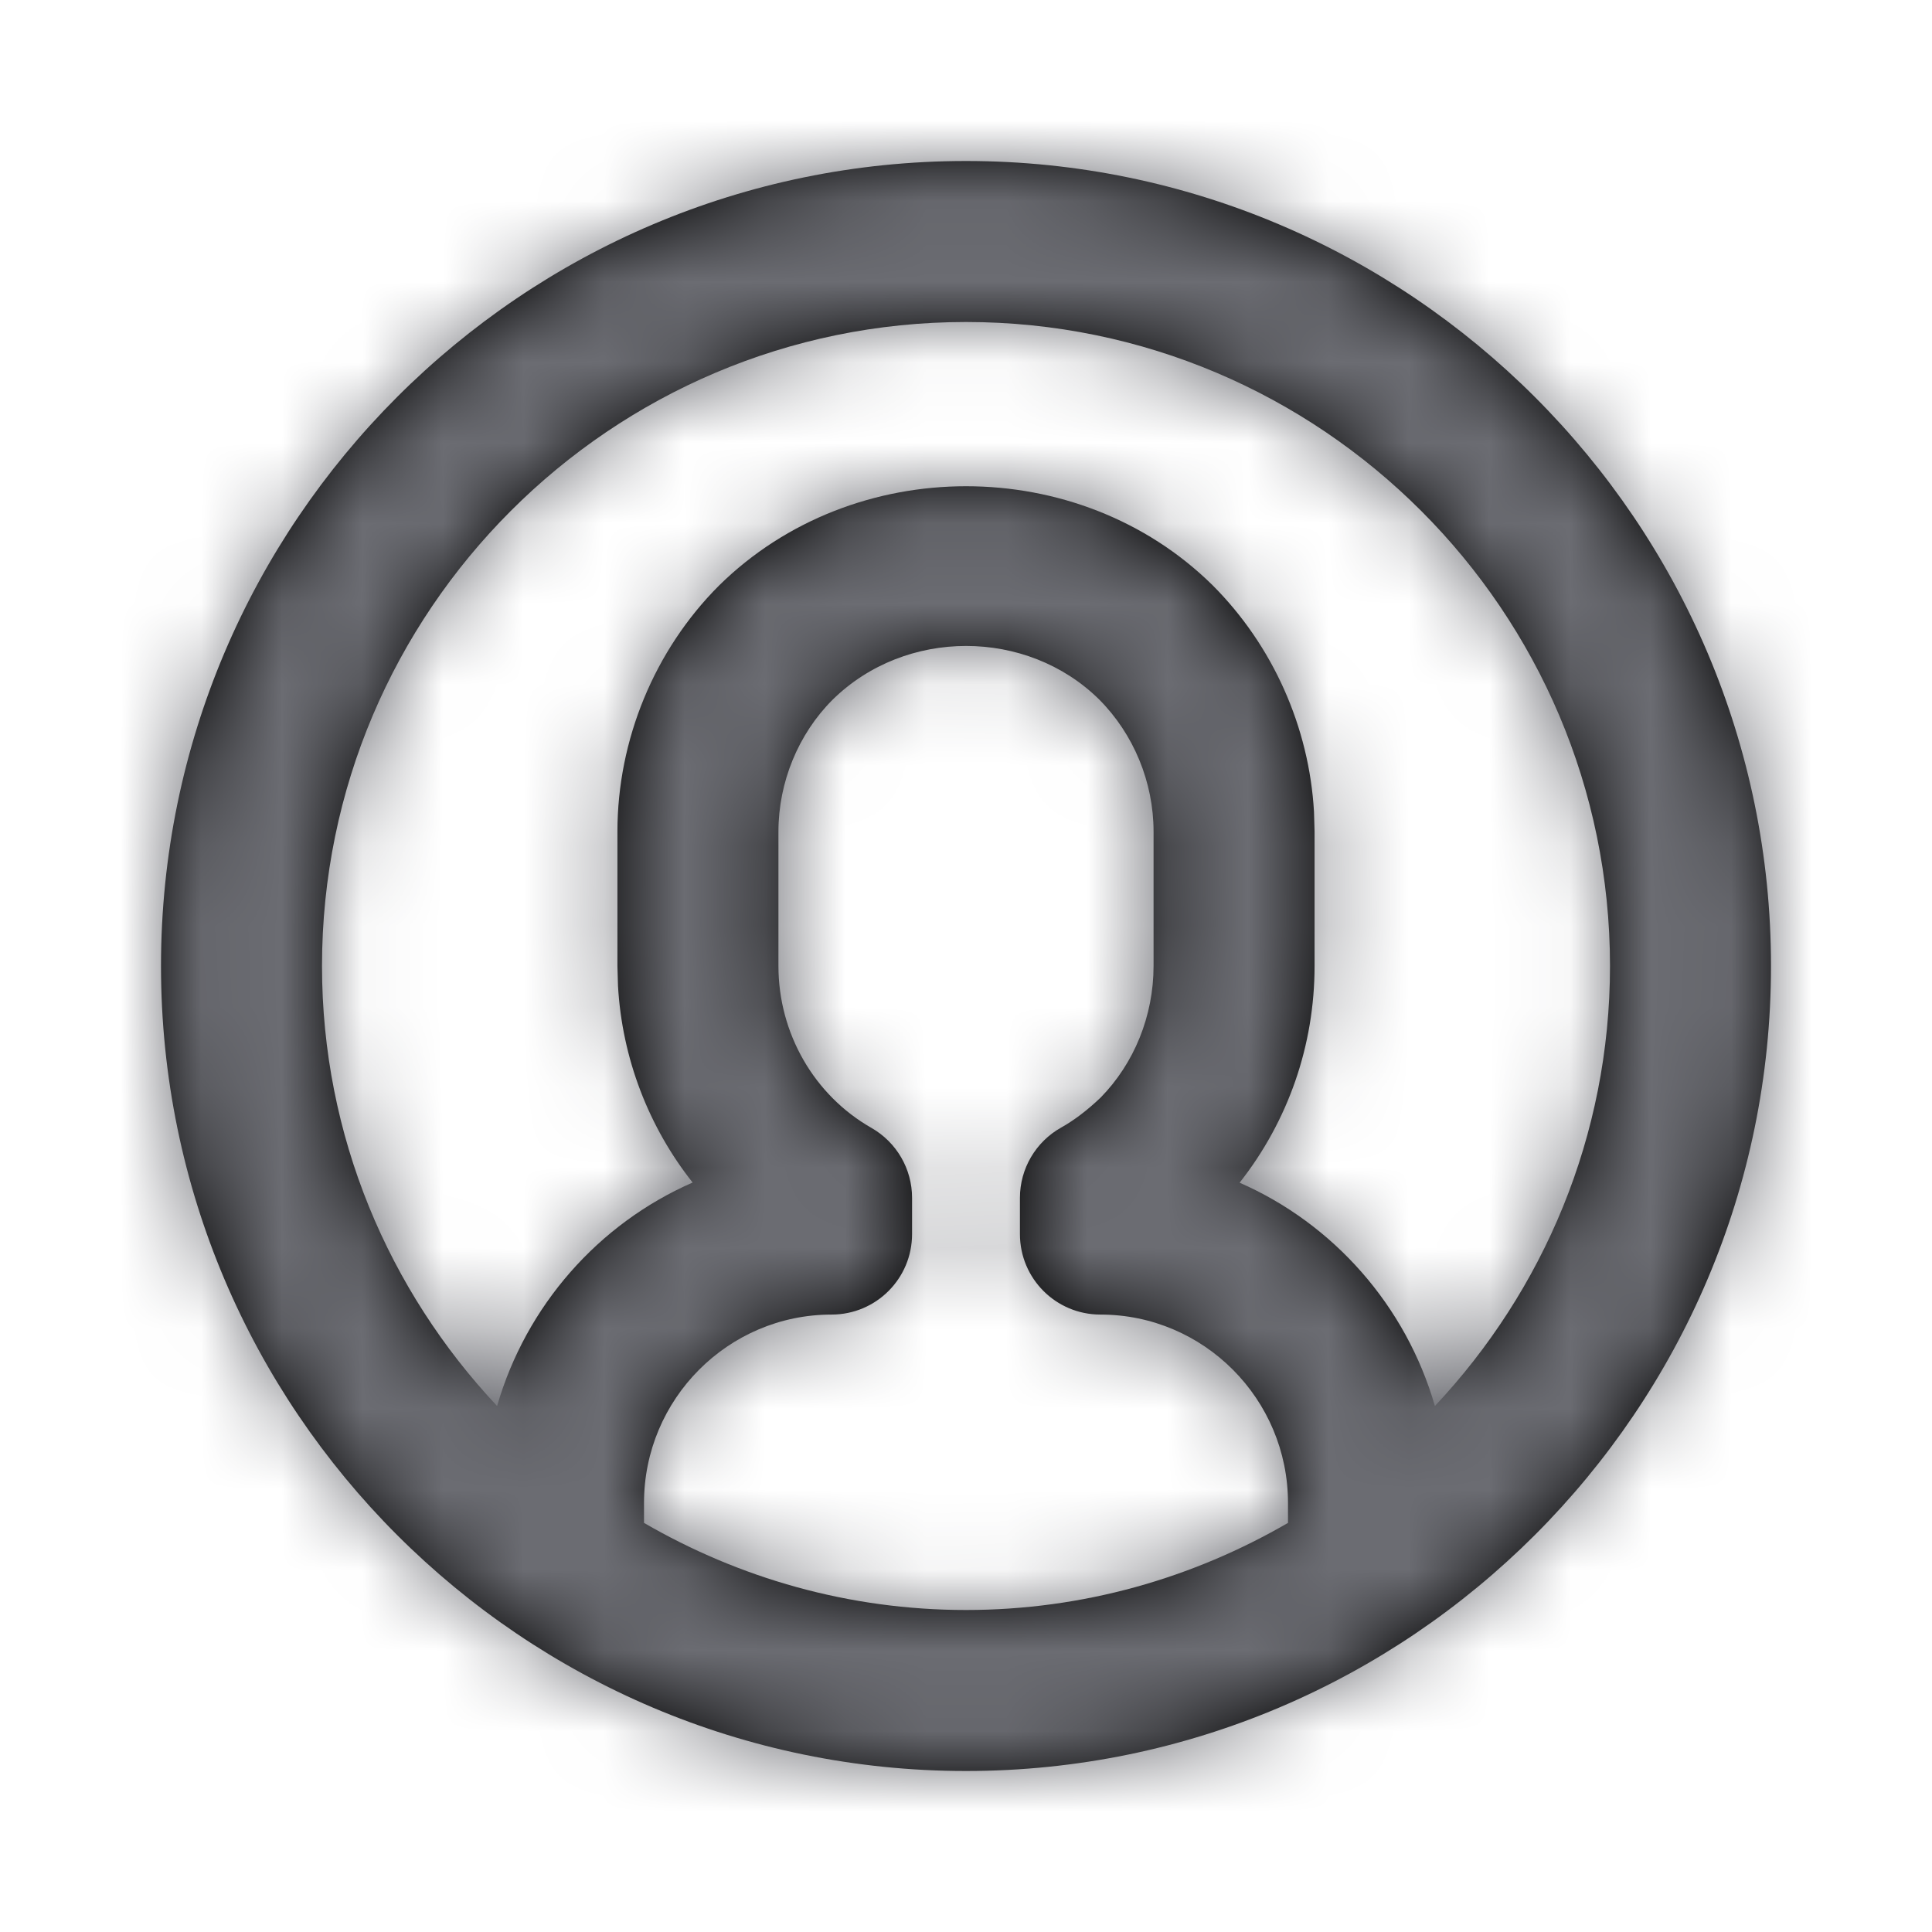
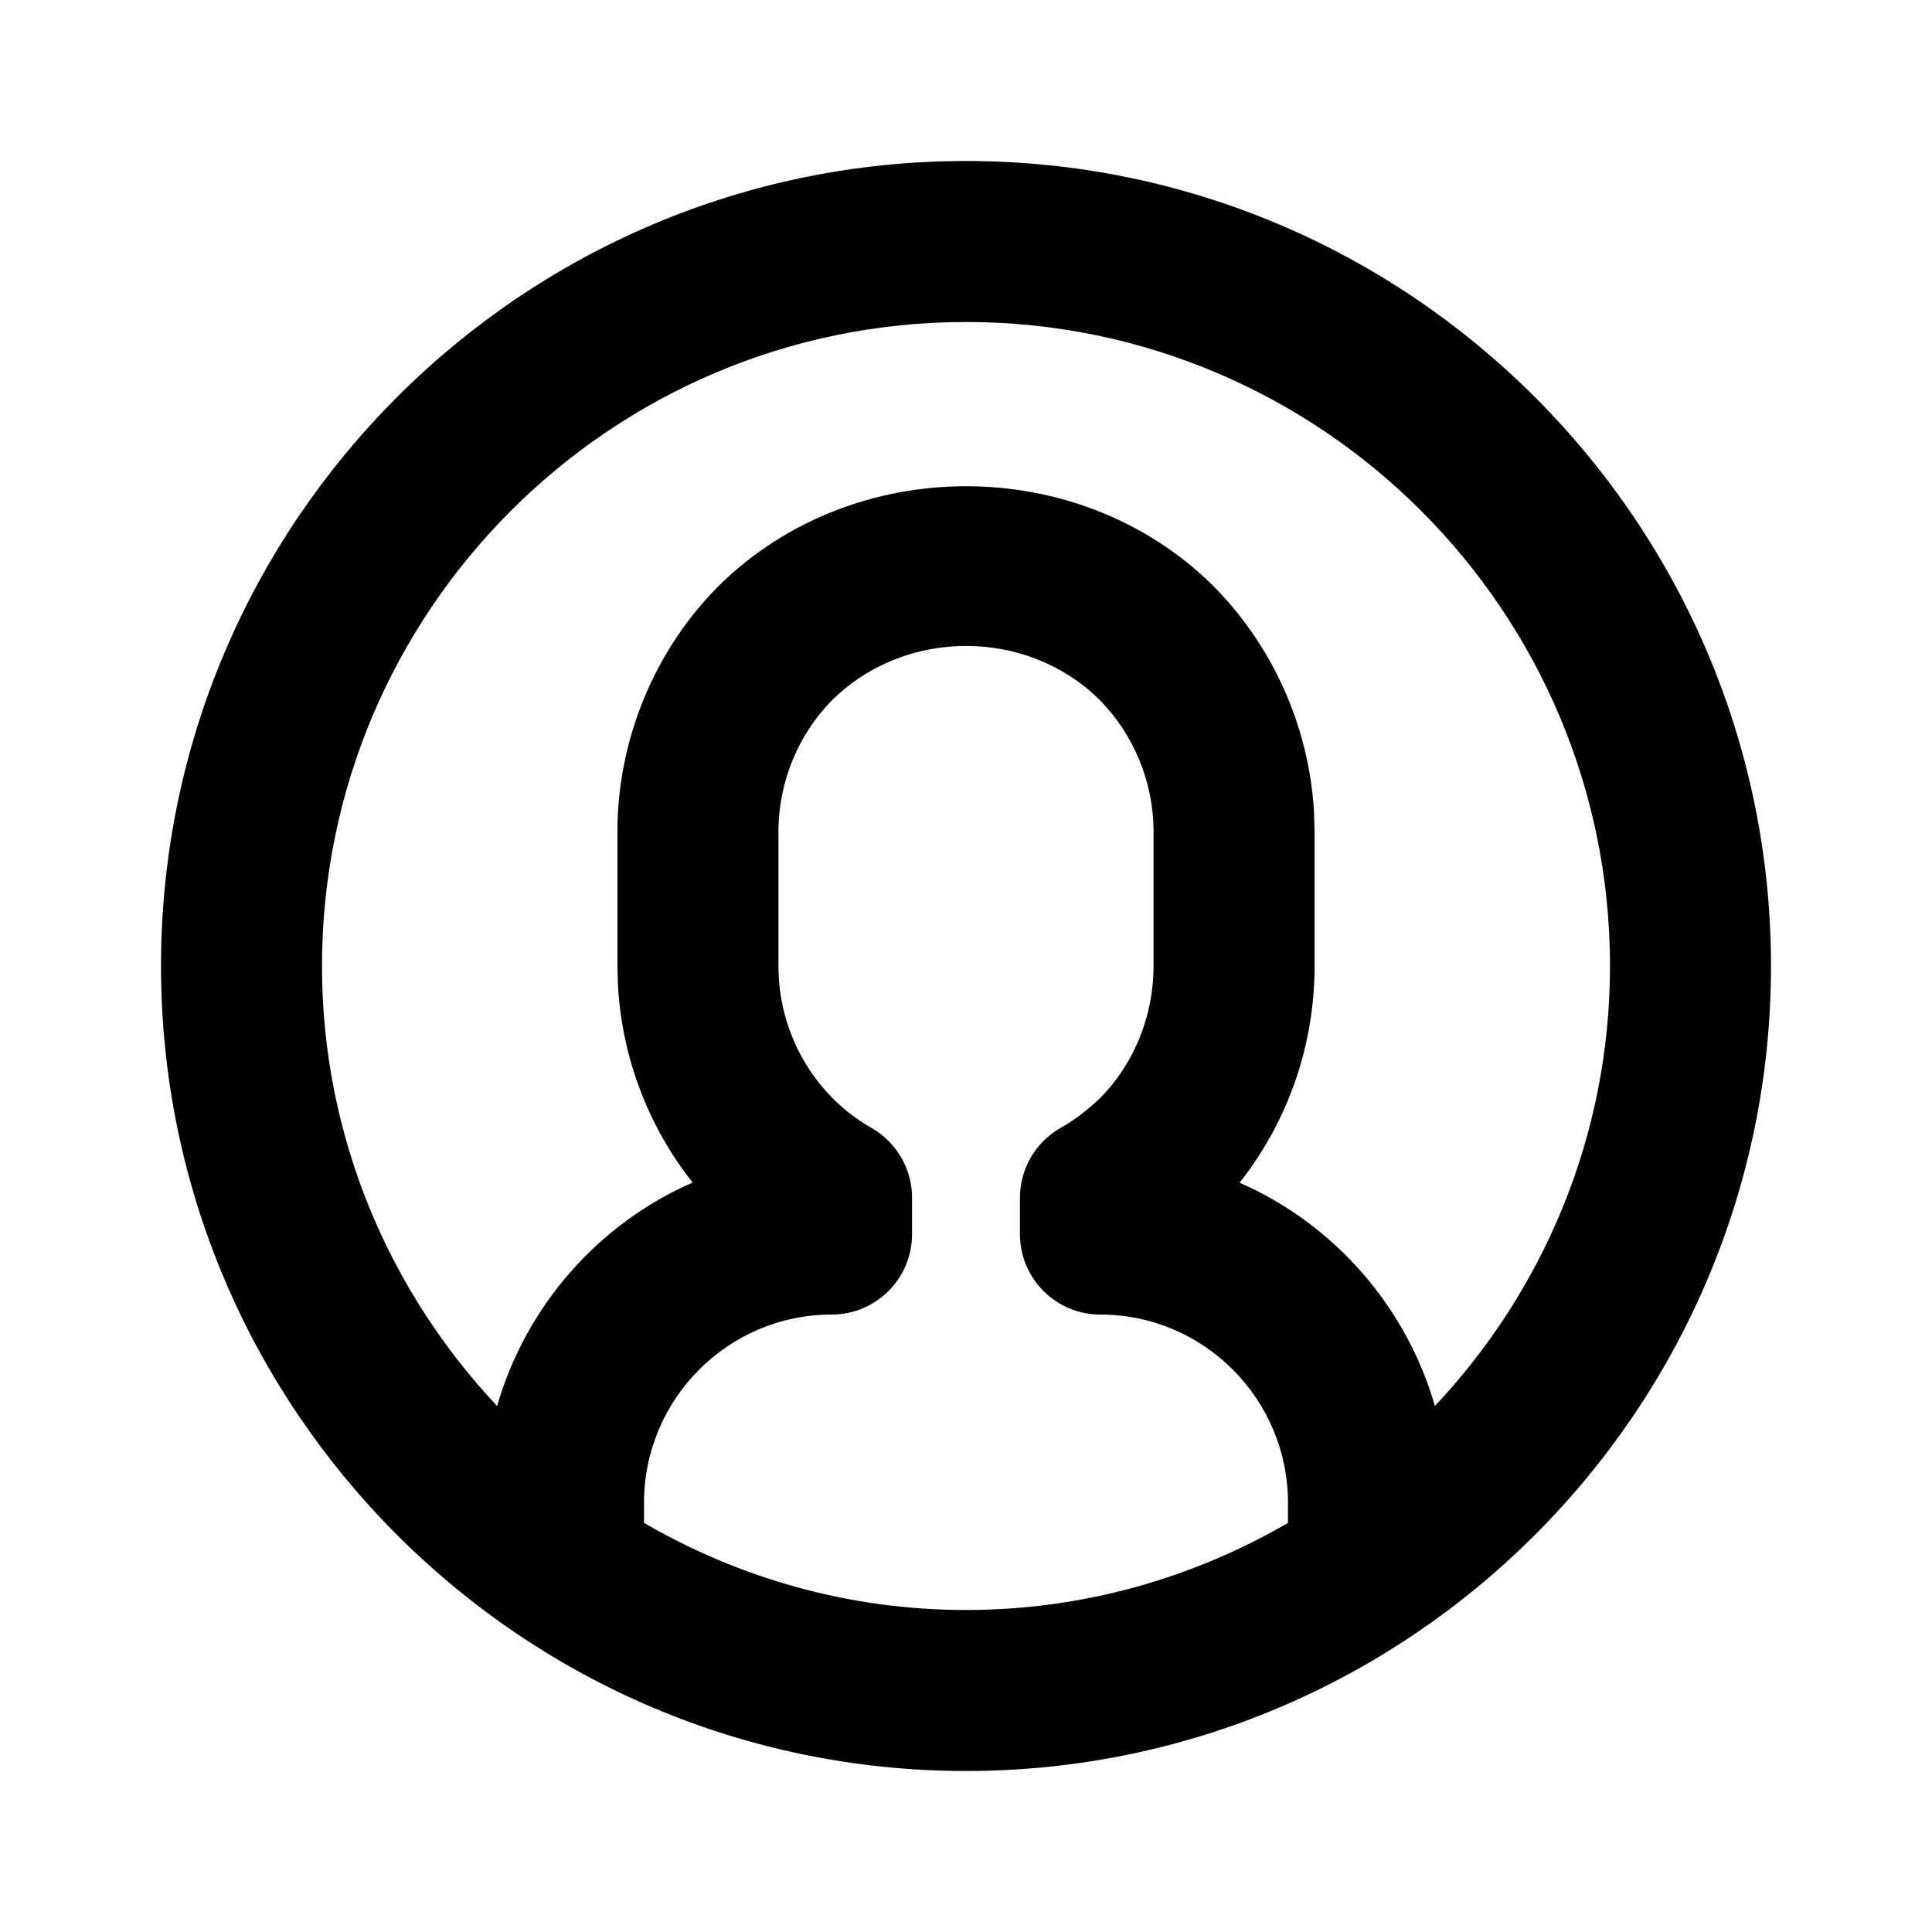
<svg xmlns="http://www.w3.org/2000/svg" xmlns:xlink="http://www.w3.org/1999/xlink" width="24px" height="24px" viewBox="0 0 24 24" version="1.1">
  <title>48925E08-FC03-49E9-96F6-874649083006</title>
  <desc>Created with sketchtool.</desc>
  <defs>
    <path d="M12,2 C17.513,2 22,6.487 22,12 C22,17.514 17.513,22 12,22 C6.486,22 2,17.514 2,12 C2,6.487 6.486,2 12,2 Z M13.653,8.688 C12.757,7.805 11.249,7.799 10.341,8.694 C9.917,9.118 9.67,9.717 9.67,10.33 L9.67,10.33 L9.67,12 C9.67,12.834 10.112,13.605 10.825,14.011 C11.138,14.19 11.33,14.521 11.33,14.88 L11.33,14.88 L11.33,15.33 C11.33,15.883 10.883,16.33 10.33,16.33 C9.045,16.33 8,17.38 8,18.67 L8,18.67 L8,18.918 C9.179,19.602 10.542,20 12,20 C13.458,20 14.821,19.602 16,18.918 L16,18.918 L16,18.67 C16,17.38 14.955,16.33 13.67,16.33 C13.117,16.33 12.67,15.883 12.67,15.33 L12.67,15.33 L12.67,14.88 C12.67,14.518 12.866,14.184 13.182,14.007 C13.34,13.919 13.505,13.794 13.672,13.635 C14.088,13.211 14.33,12.622 14.33,12 L14.33,12 L14.33,10.33 C14.33,9.717 14.083,9.118 13.653,8.688 Z M12,4 C7.589,4 4,7.589 4,12 C4,14.114 4.83,16.034 6.175,17.466 C6.535,16.221 7.433,15.202 8.604,14.69 C8.059,14.001 7.728,13.148 7.677,12.247 L7.67,12 L7.67,10.33 C7.67,9.19 8.13,8.076 8.932,7.274 C10.604,5.627 13.401,5.633 15.061,7.268 C15.812,8.018 16.263,9.032 16.323,10.086 L16.33,10.33 L16.33,12 C16.33,12.985 16.003,13.924 15.399,14.692 C16.568,15.204 17.466,16.222 17.825,17.466 C19.17,16.034 20,14.114 20,12 C20,7.589 16.411,4 12,4 Z" id="path-1" />
  </defs>
  <g id="Symbols" stroke="none" stroke-width="1" fill="none" fill-rule="evenodd">
    <g id="Icons/home-nav/ic_profile_outline">
      <mask id="mask-2" fill="white">
        <use xlink:href="#path-1" />
      </mask>
      <use id="Mask" fill="#000000" xlink:href="#path-1" />
      <g id="Ω/Mixins/Icon-/Default" mask="url(#mask-2)" fill="#6B6C72">
        <g id="Ω/Mixins/Color-/Gray-02">
-           <rect id="Ω/Mixins/Color/Gray-02" x="0" y="0" width="24" height="24" />
-         </g>
+           </g>
      </g>
    </g>
  </g>
</svg>